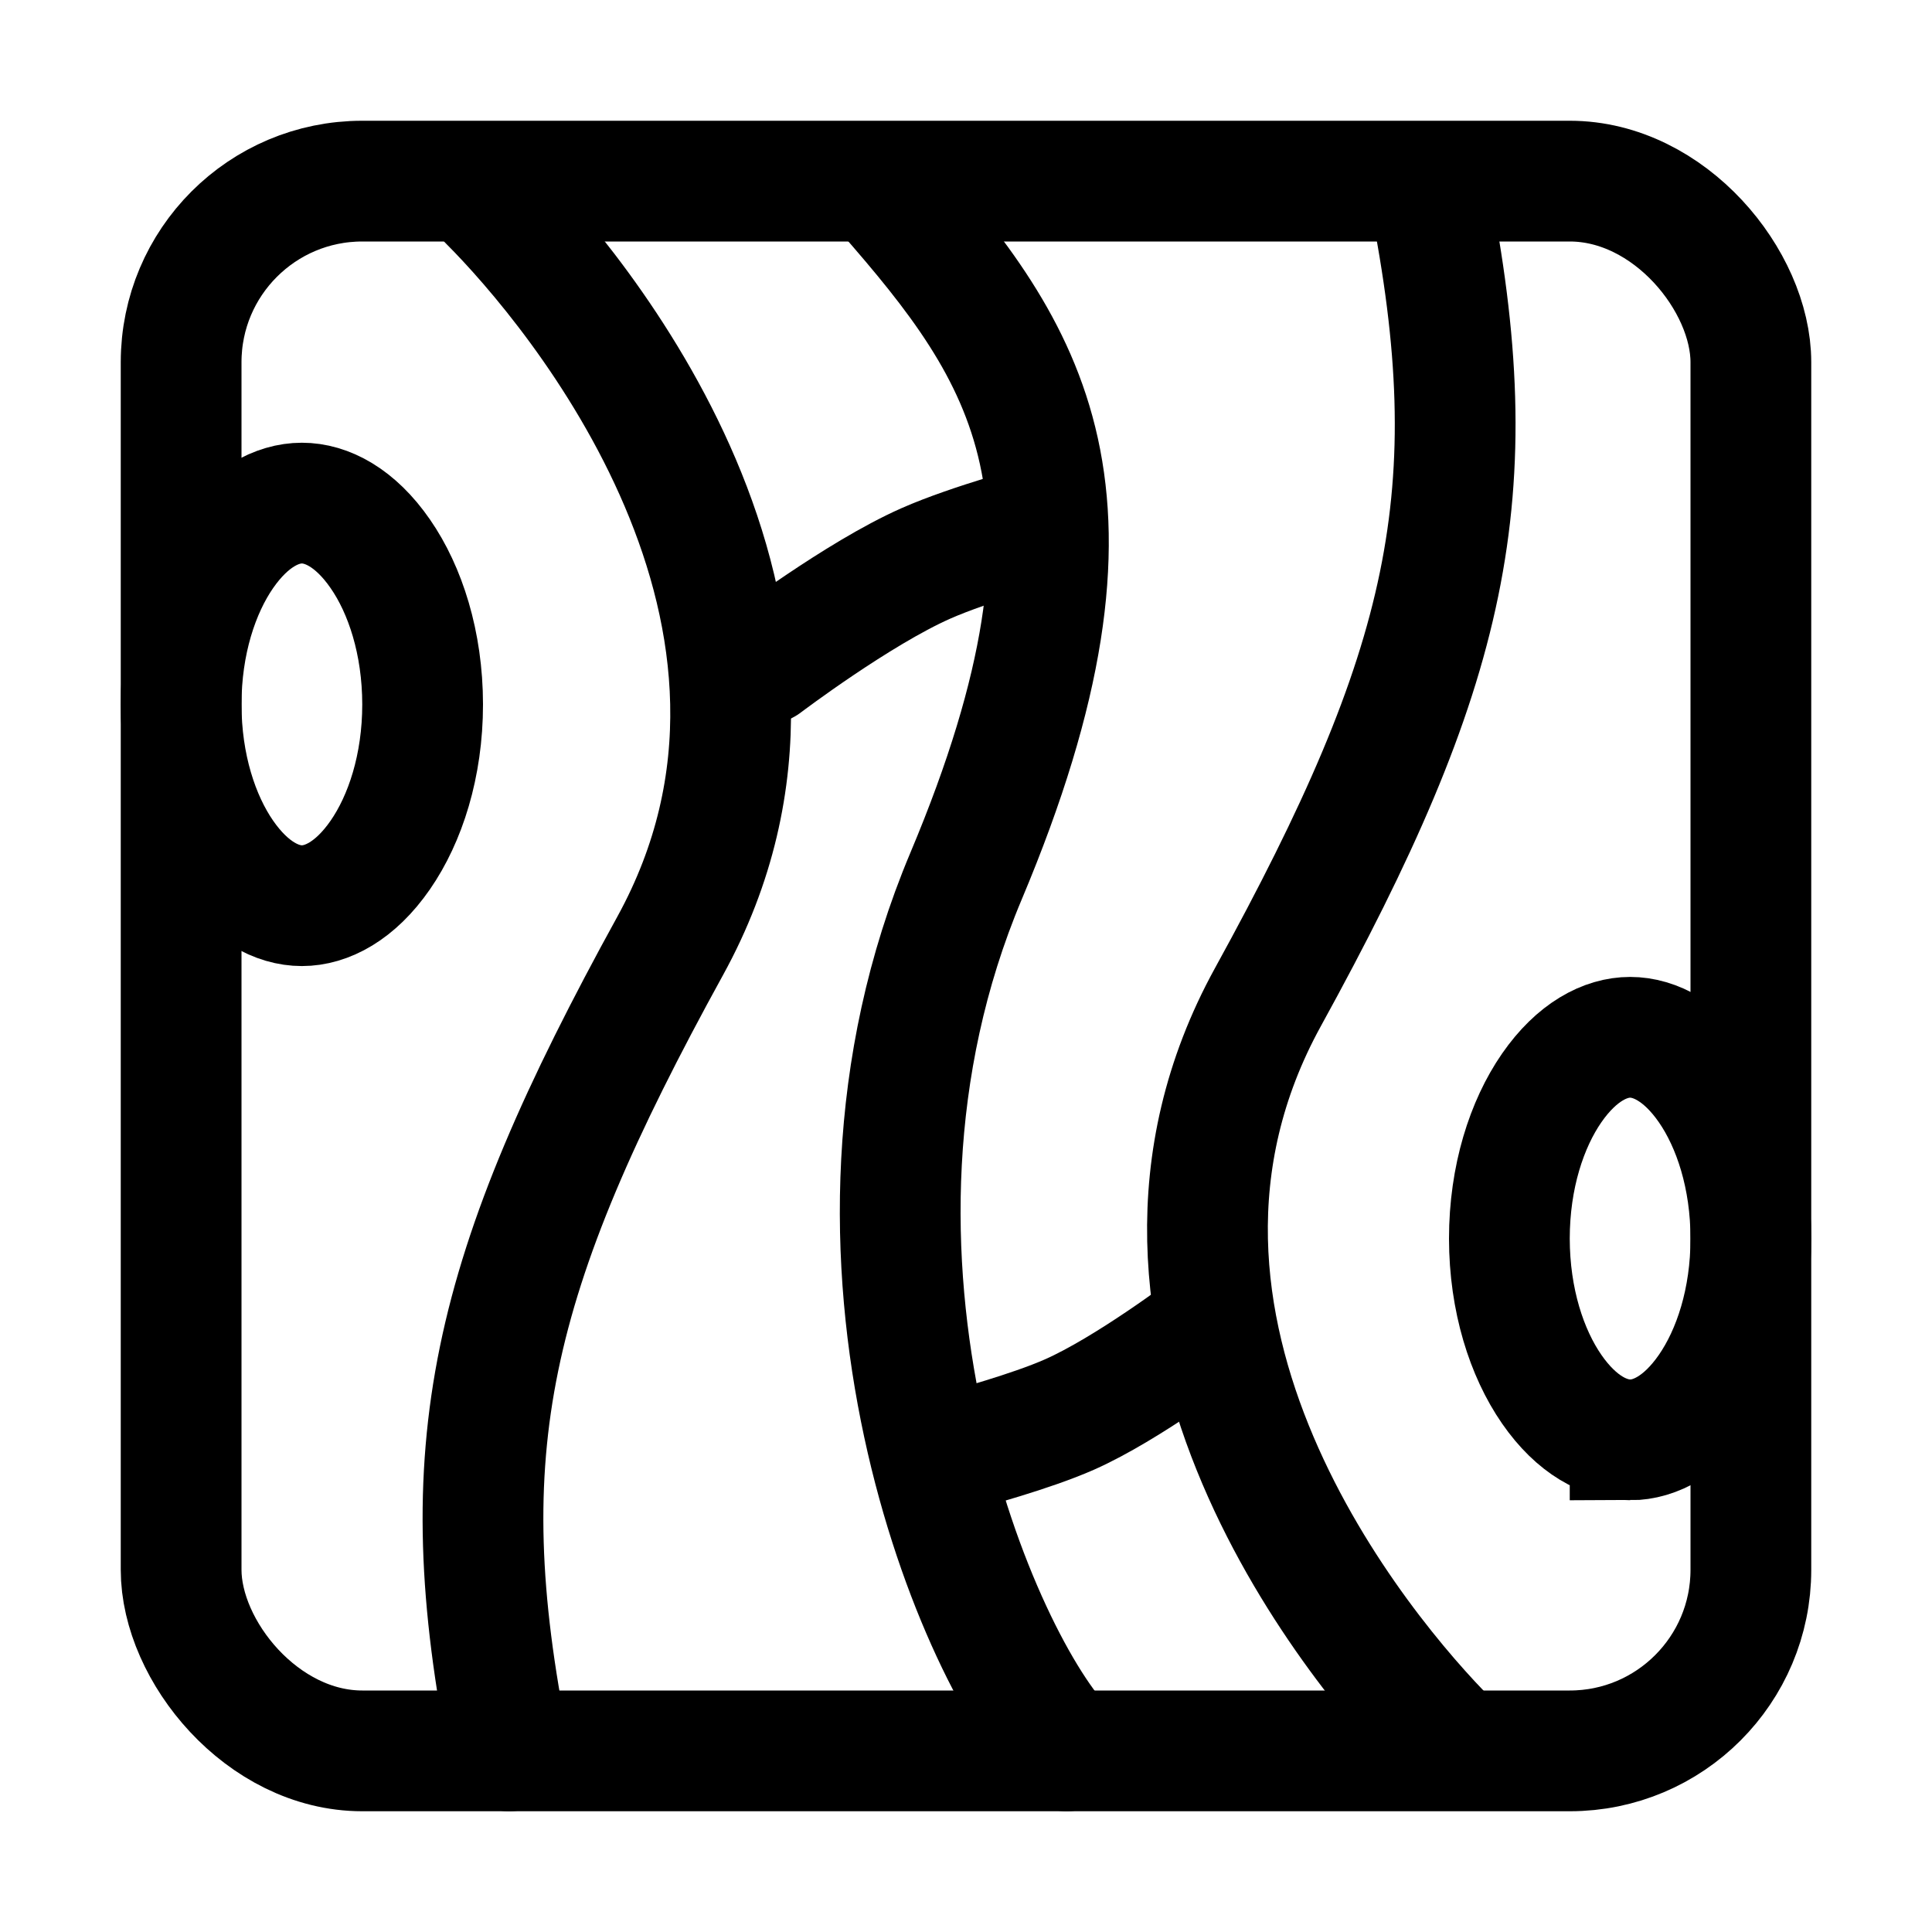
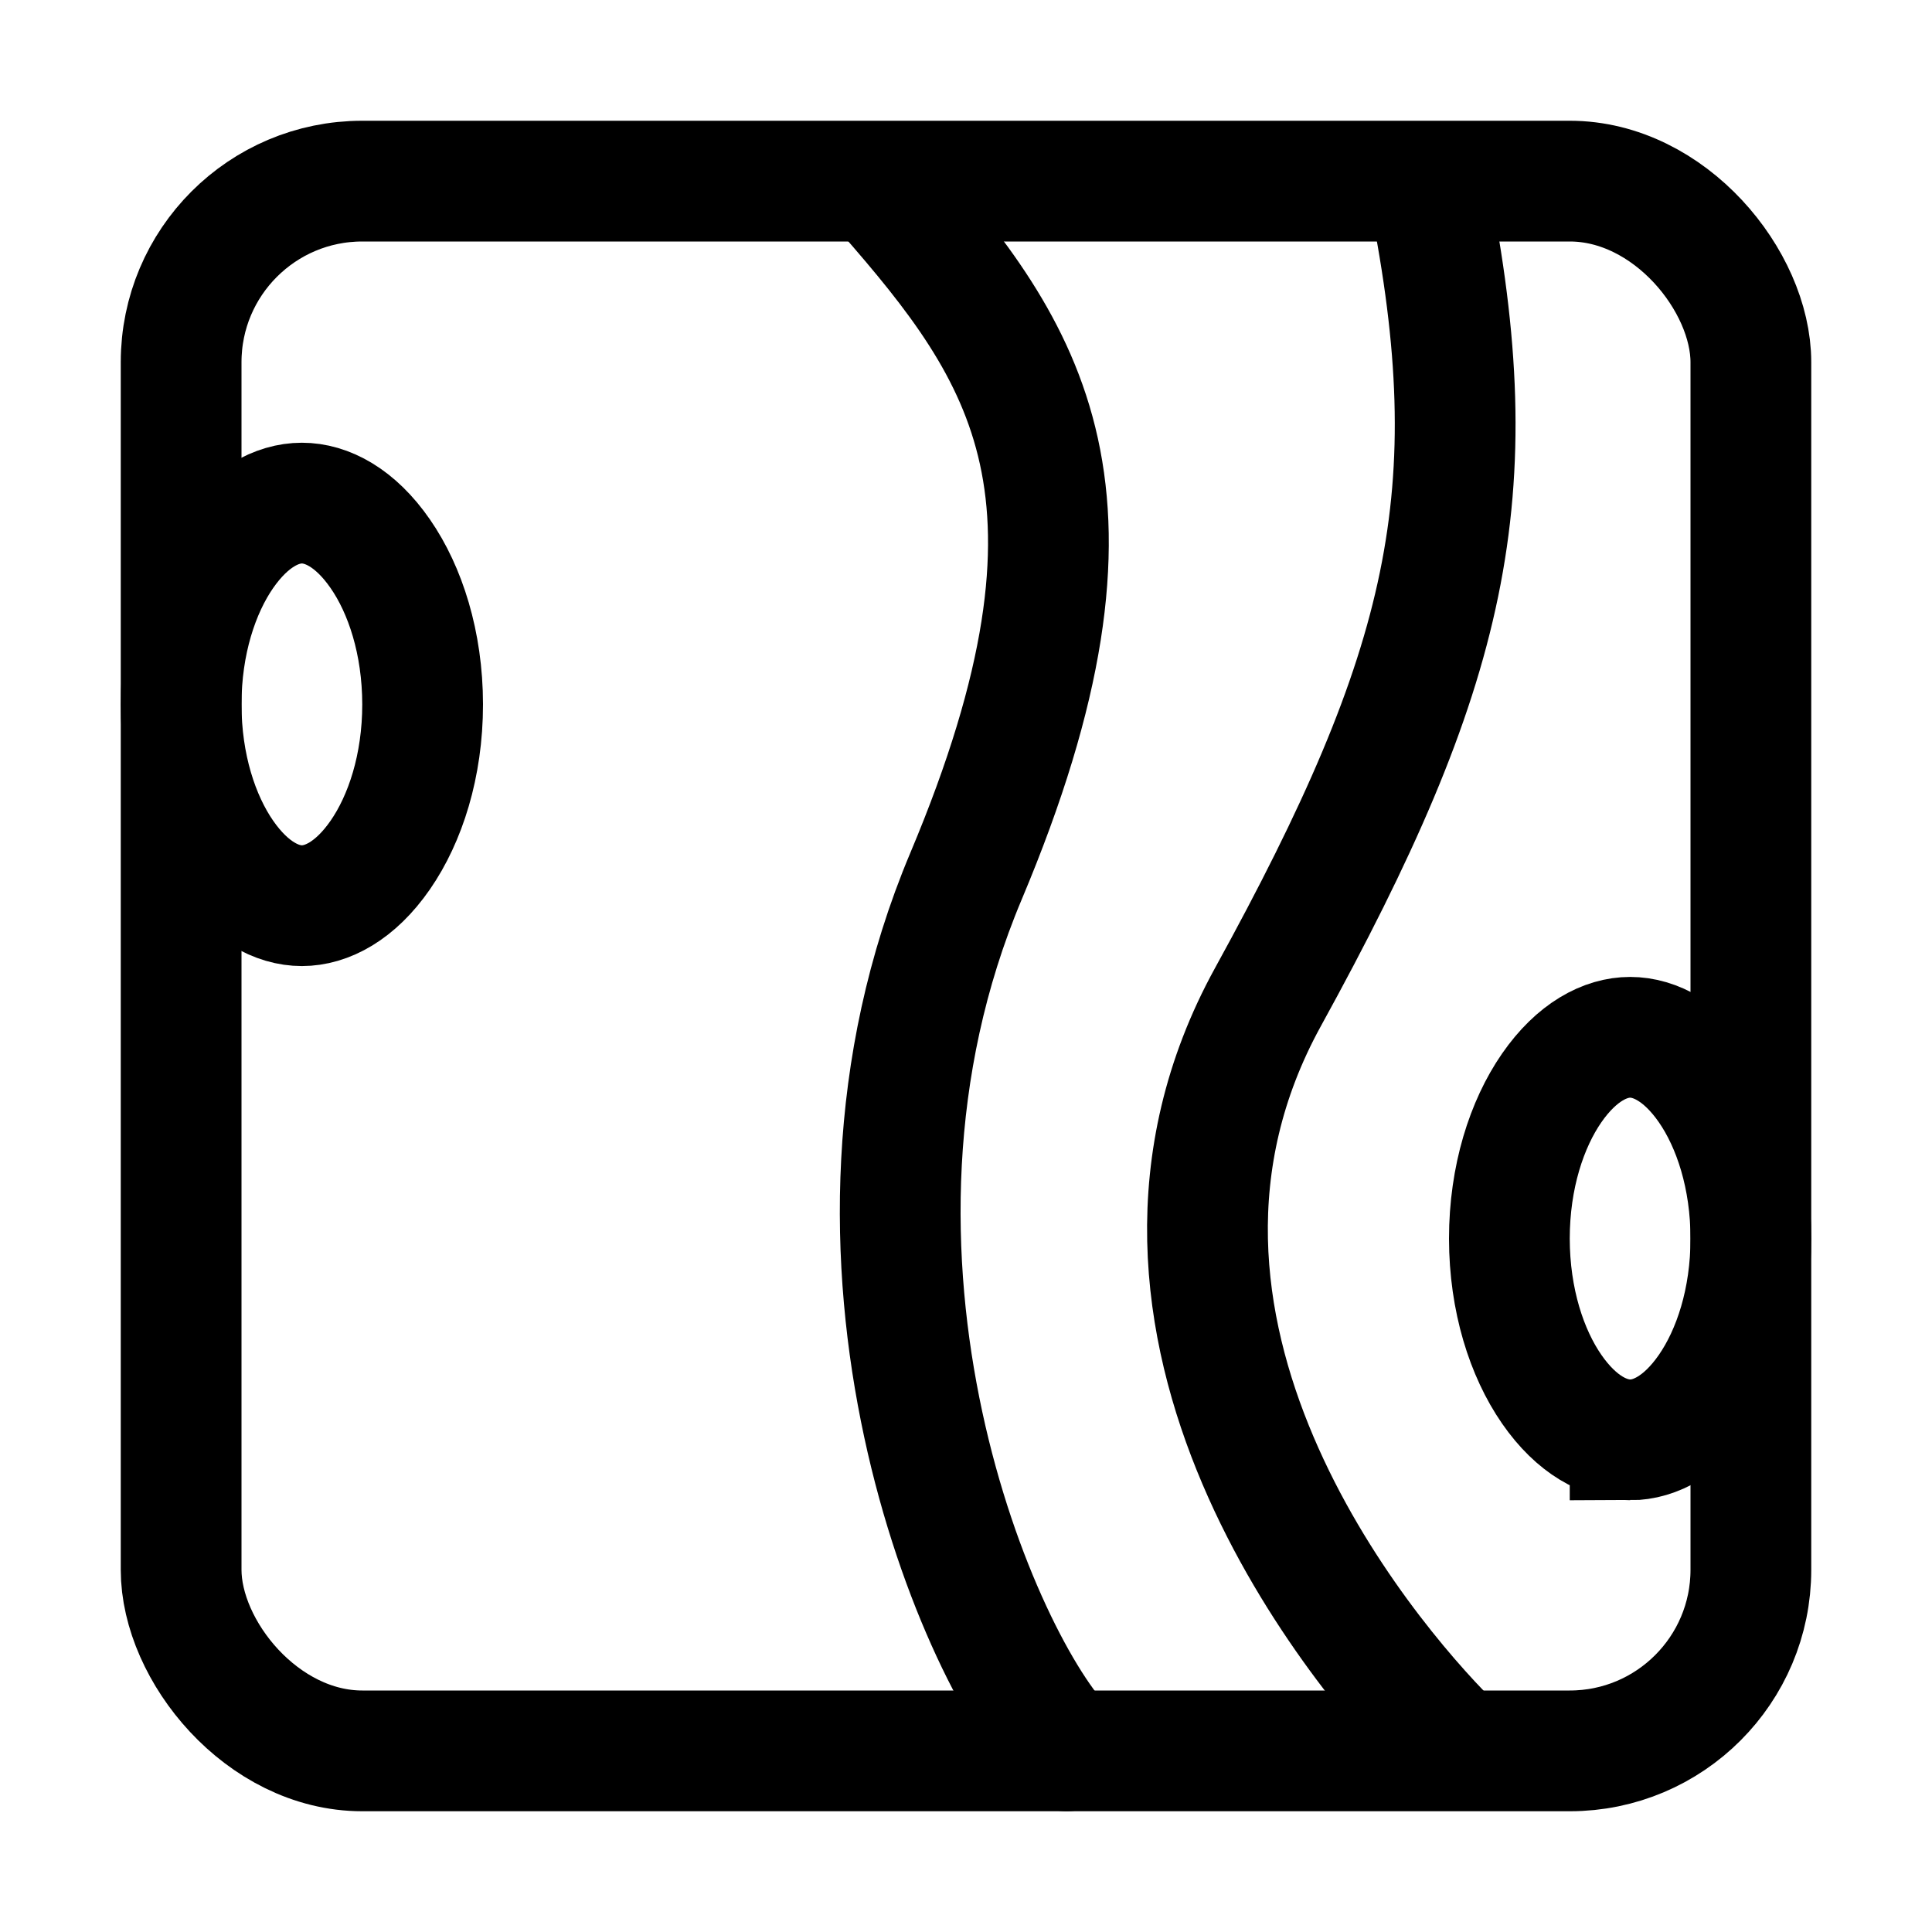
<svg xmlns="http://www.w3.org/2000/svg" width="32" height="32" viewBox="0 0 32 32" fill="none">
  <rect x="3" y="3" width="26" height="26" rx="3" stroke="#000" stroke-width="2" />
-   <path d="M8.1 3.333c1.445 1.445 6 6.879 3 12.334C8.1 21.12 7.433 24 8.433 29" stroke="#000" stroke-width="2" stroke-linecap="round" stroke-linejoin="round" />
  <path d="M5 8.333c.408 0 .883.238 1.299.84.413.596.7 1.475.701 2.493 0 1.02-.288 1.898-.701 2.495-.416.601-.892.84-1.299.84s-.883-.239-1.299-.84C3.288 13.564 3 12.685 3 11.666c0-1.018.288-1.897.701-2.494.416-.6.891-.839 1.299-.839Z" stroke="#000" stroke-width="2" />
  <path d="M24.001 28.848c-1.444-1.444-6-6.879-3-12.333S24.669 8.18 23.669 3.18M17.666 29c-1.444-1.444-4.333-8.152-1.667-14.485s1-8.667-1.333-11.333" stroke="#000" stroke-width="2" stroke-linecap="round" stroke-linejoin="round" />
  <path d="M27 23.848c-.407 0-.883-.238-1.299-.839-.413-.597-.7-1.475-.701-2.494 0-1.019.288-1.898.701-2.495.416-.6.892-.839 1.299-.839s.883.238 1.299.839c.413.597.701 1.476.701 2.495s-.288 1.897-.701 2.494c-.416.601-.892.84-1.299.84Z" stroke="#000" stroke-width="2" />
-   <path d="M12.666 11s1.544-1.17 2.667-1.667c.752-.333 2-.666 2-.666M20 22s-1.323 1.003-2.286 1.429C17.07 23.714 16 24 16 24" stroke="#000" stroke-width="2" stroke-linecap="round" stroke-linejoin="round" />
</svg>